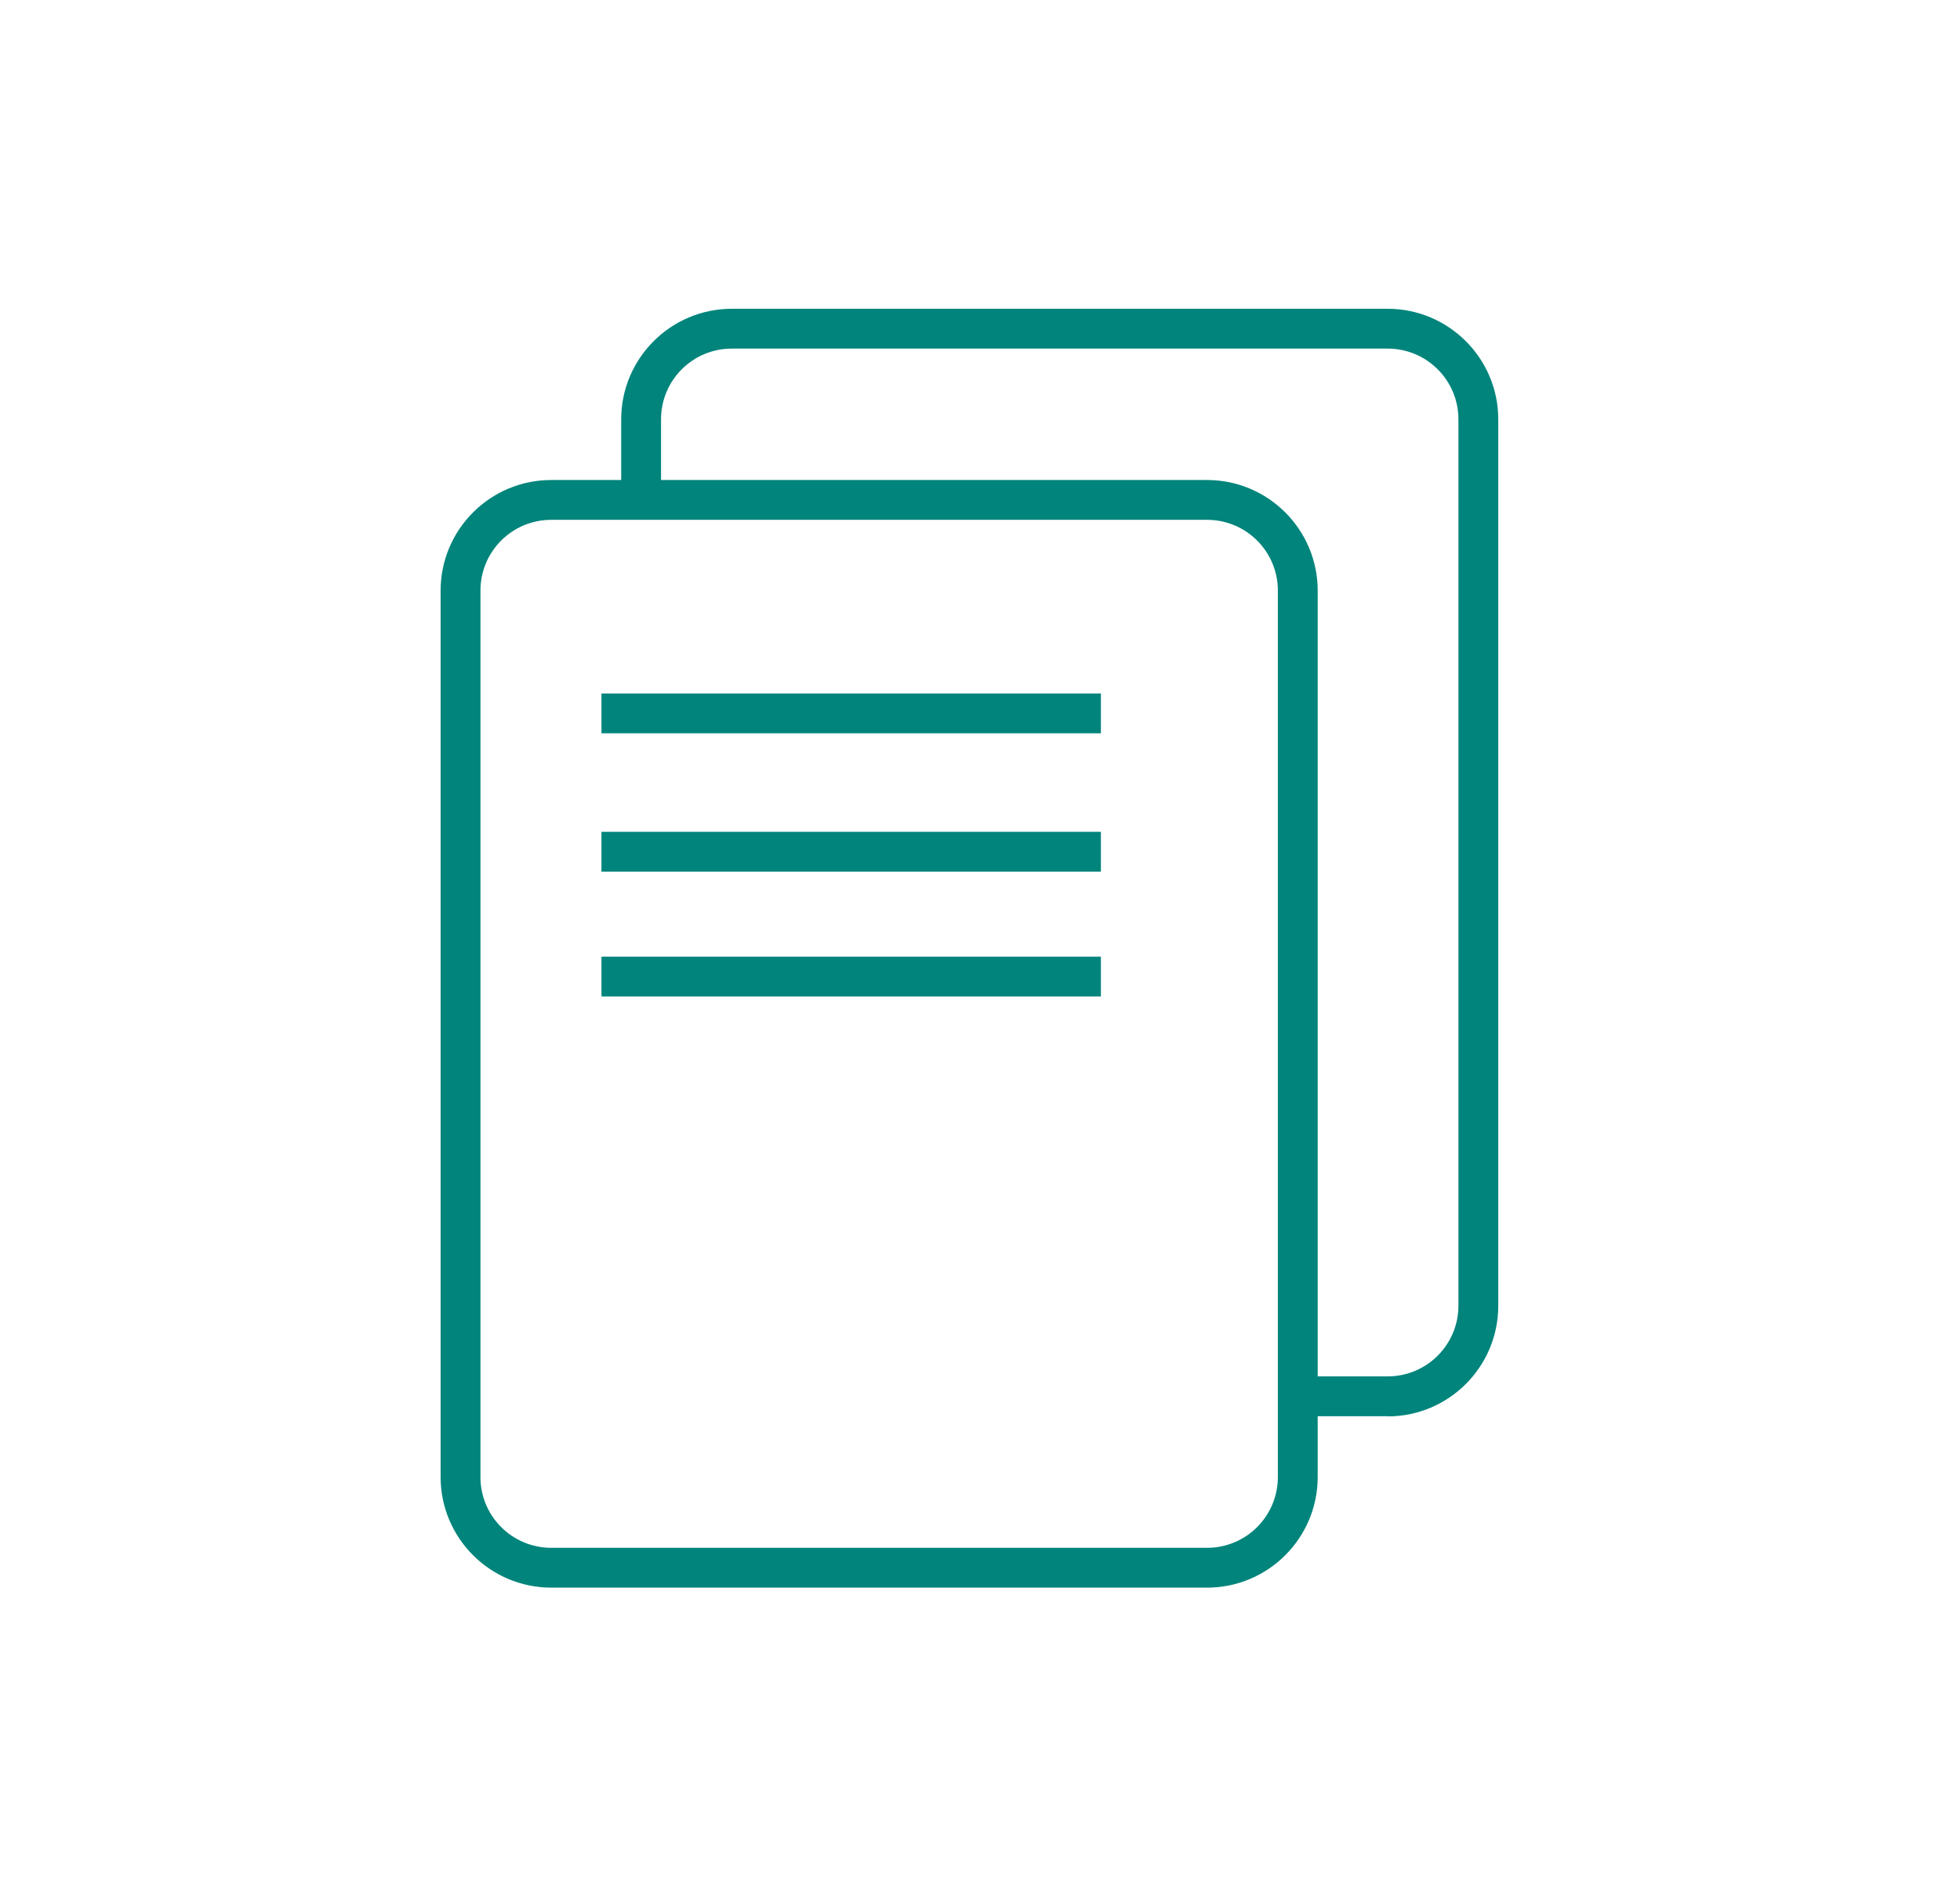
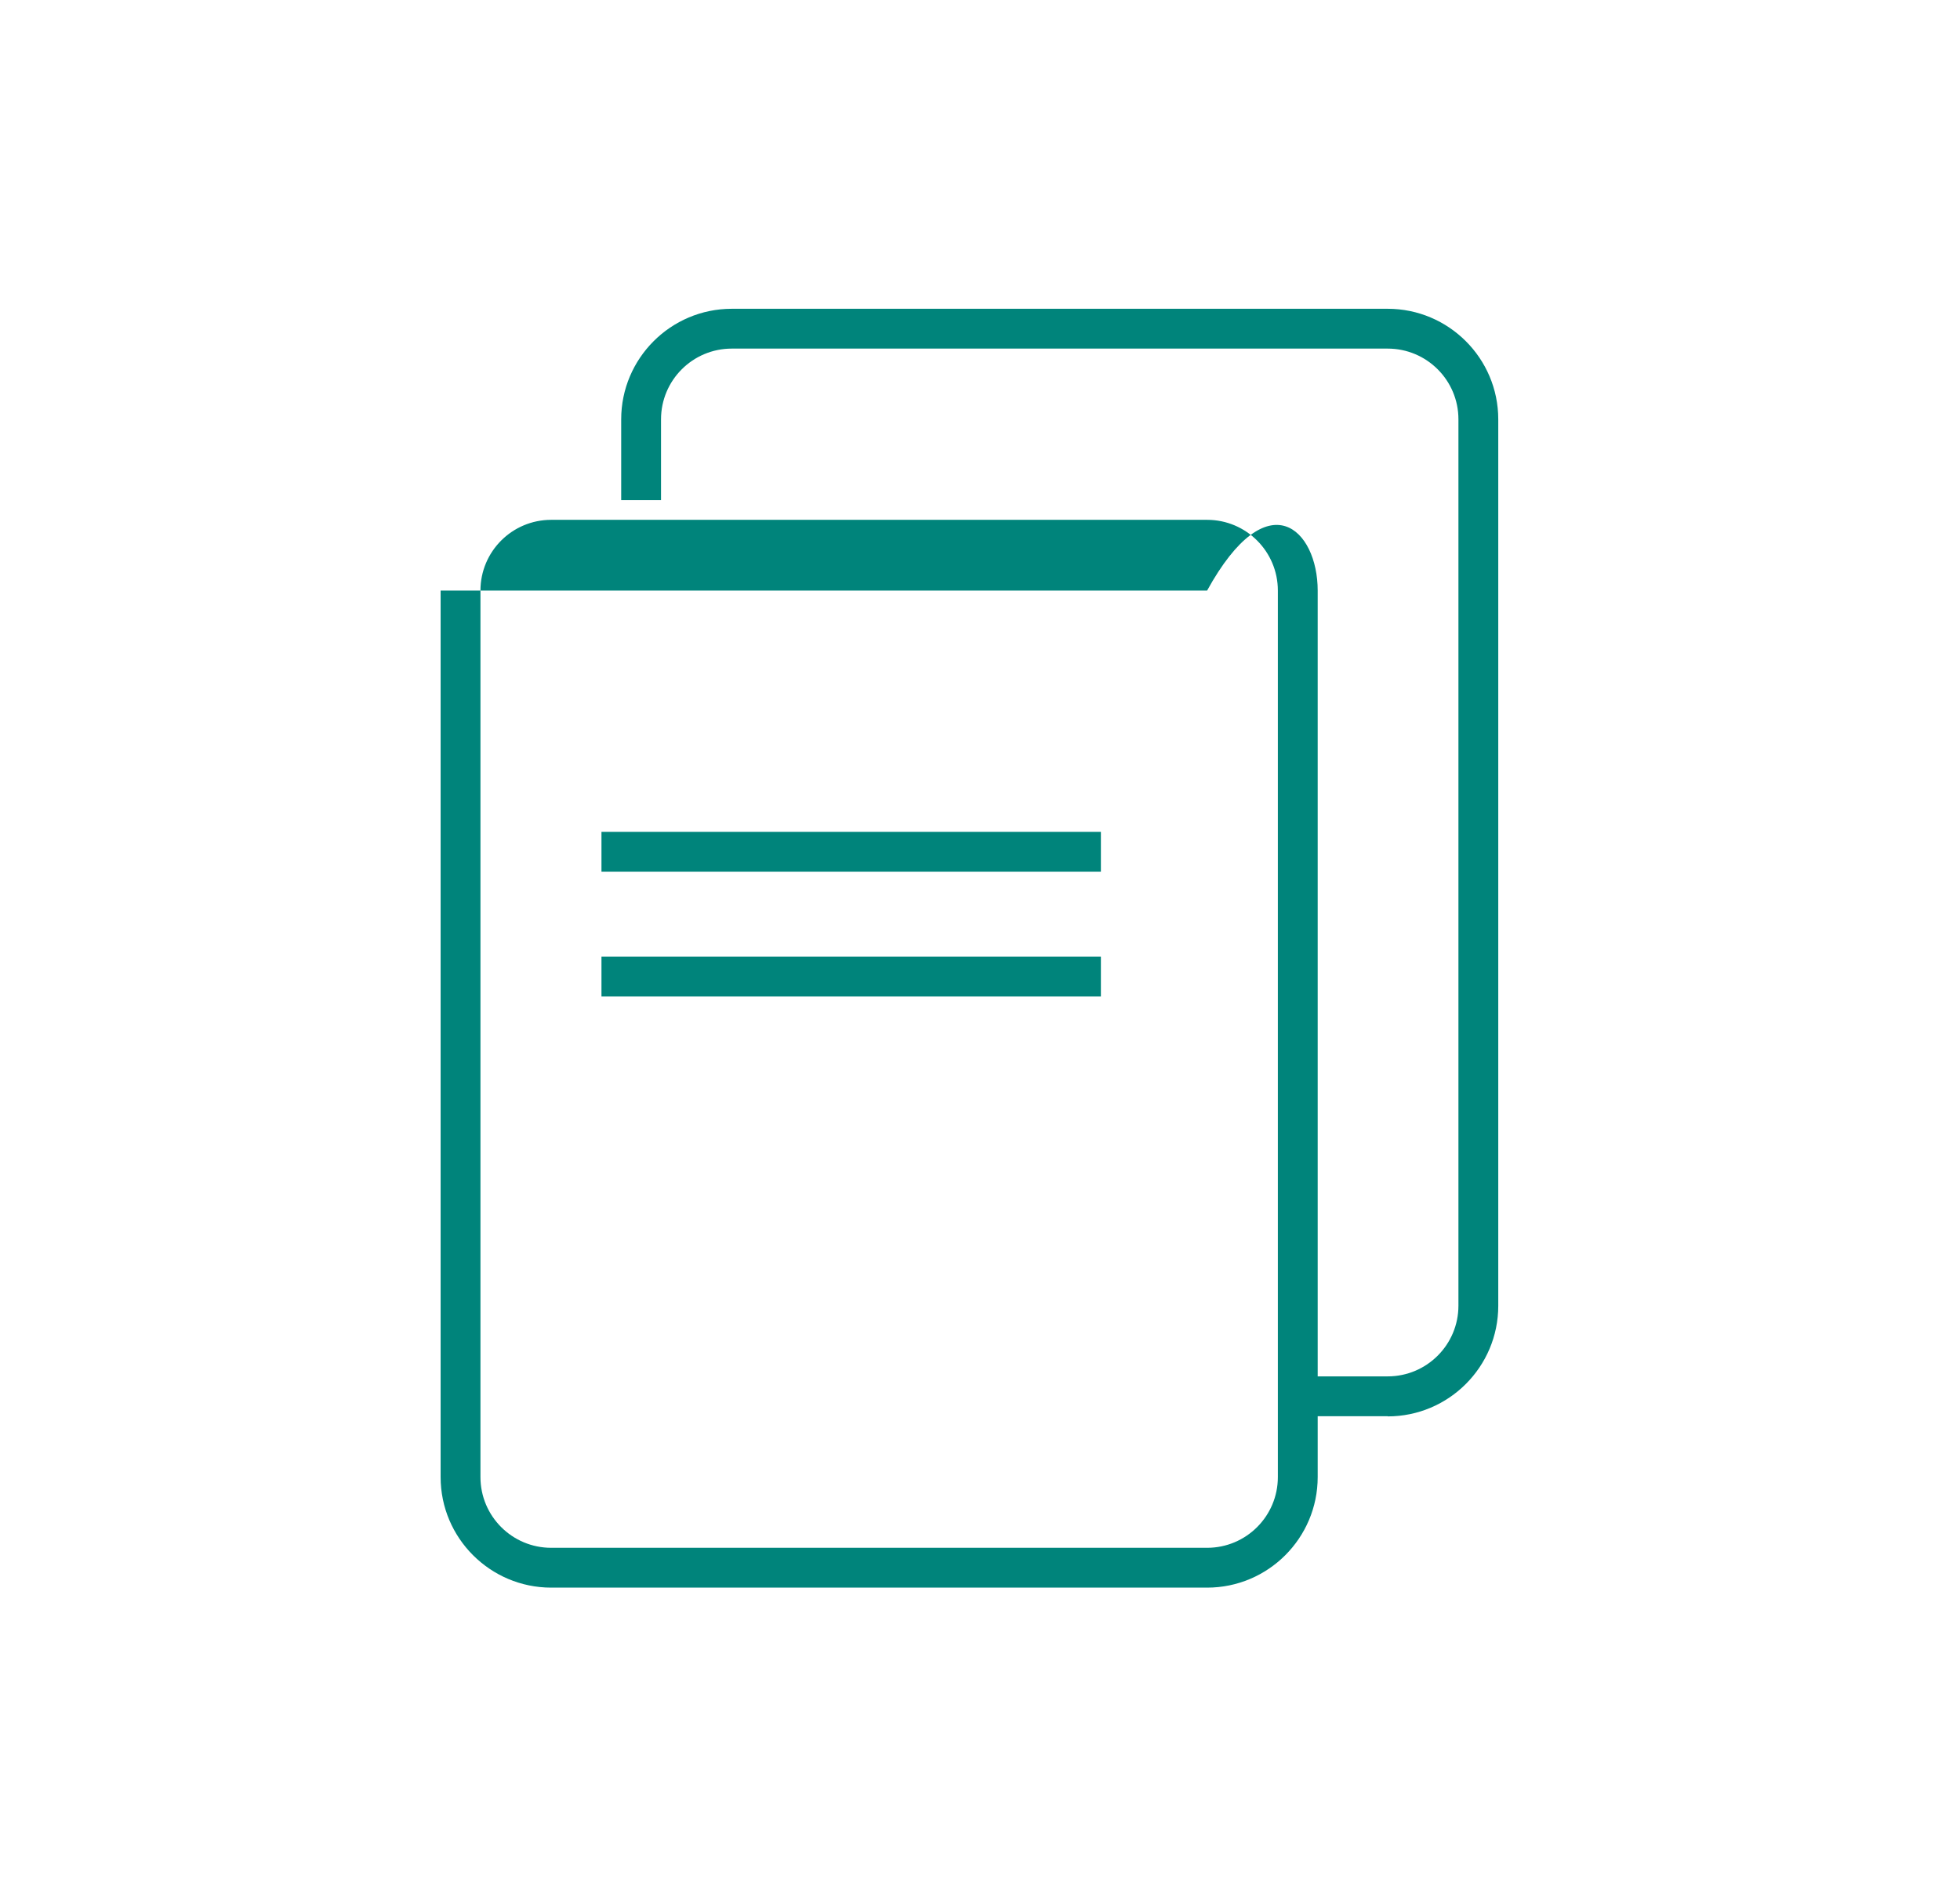
<svg xmlns="http://www.w3.org/2000/svg" width="31" height="30" viewBox="0 0 31 30" fill="none">
  <g id="Zelfstudie">
-     <path id="Vector" d="M19.092 25.117H8.718C7.755 25.117 6.969 24.334 6.969 23.368V9.343C6.969 8.38 7.752 7.594 8.718 7.594H19.092C20.055 7.594 20.841 8.377 20.841 9.343V23.368C20.841 24.331 20.058 25.117 19.092 25.117ZM8.718 8.224C8.1 8.224 7.599 8.725 7.599 9.343V23.368C7.599 23.986 8.1 24.487 8.718 24.487H19.092C19.71 24.487 20.211 23.986 20.211 23.368V9.343C20.211 8.725 19.71 8.224 19.092 8.224H8.718Z" fill="#00847B" />
+     <path id="Vector" d="M19.092 25.117H8.718C7.755 25.117 6.969 24.334 6.969 23.368V9.343H19.092C20.055 7.594 20.841 8.377 20.841 9.343V23.368C20.841 24.331 20.058 25.117 19.092 25.117ZM8.718 8.224C8.1 8.224 7.599 8.725 7.599 9.343V23.368C7.599 23.986 8.1 24.487 8.718 24.487H19.092C19.71 24.487 20.211 23.986 20.211 23.368V9.343C20.211 8.725 19.71 8.224 19.092 8.224H8.718Z" fill="#00847B" />
    <path id="Vector_2" d="M21.948 22.405H20.637V21.775H21.948C22.566 21.775 23.067 21.274 23.067 20.656V6.634C23.067 6.016 22.566 5.515 21.948 5.515H11.574C10.956 5.515 10.455 6.016 10.455 6.634V7.912H9.825V6.634C9.825 5.671 10.608 4.885 11.574 4.885H21.948C22.911 4.885 23.697 5.668 23.697 6.634V20.659C23.697 21.622 22.914 22.408 21.948 22.408V22.405Z" fill="#00847B" />
-     <path id="Vector_3" d="M17.412 10.971H9.513V11.601H17.412V10.971Z" fill="#00847B" />
    <path id="Vector_4" d="M17.412 13.16H9.513V13.79H17.412V13.16Z" fill="#00847B" />
    <path id="Vector_5" d="M17.412 15.135H9.513V15.765H17.412V15.135Z" fill="#00847B" />
  </g>
</svg>